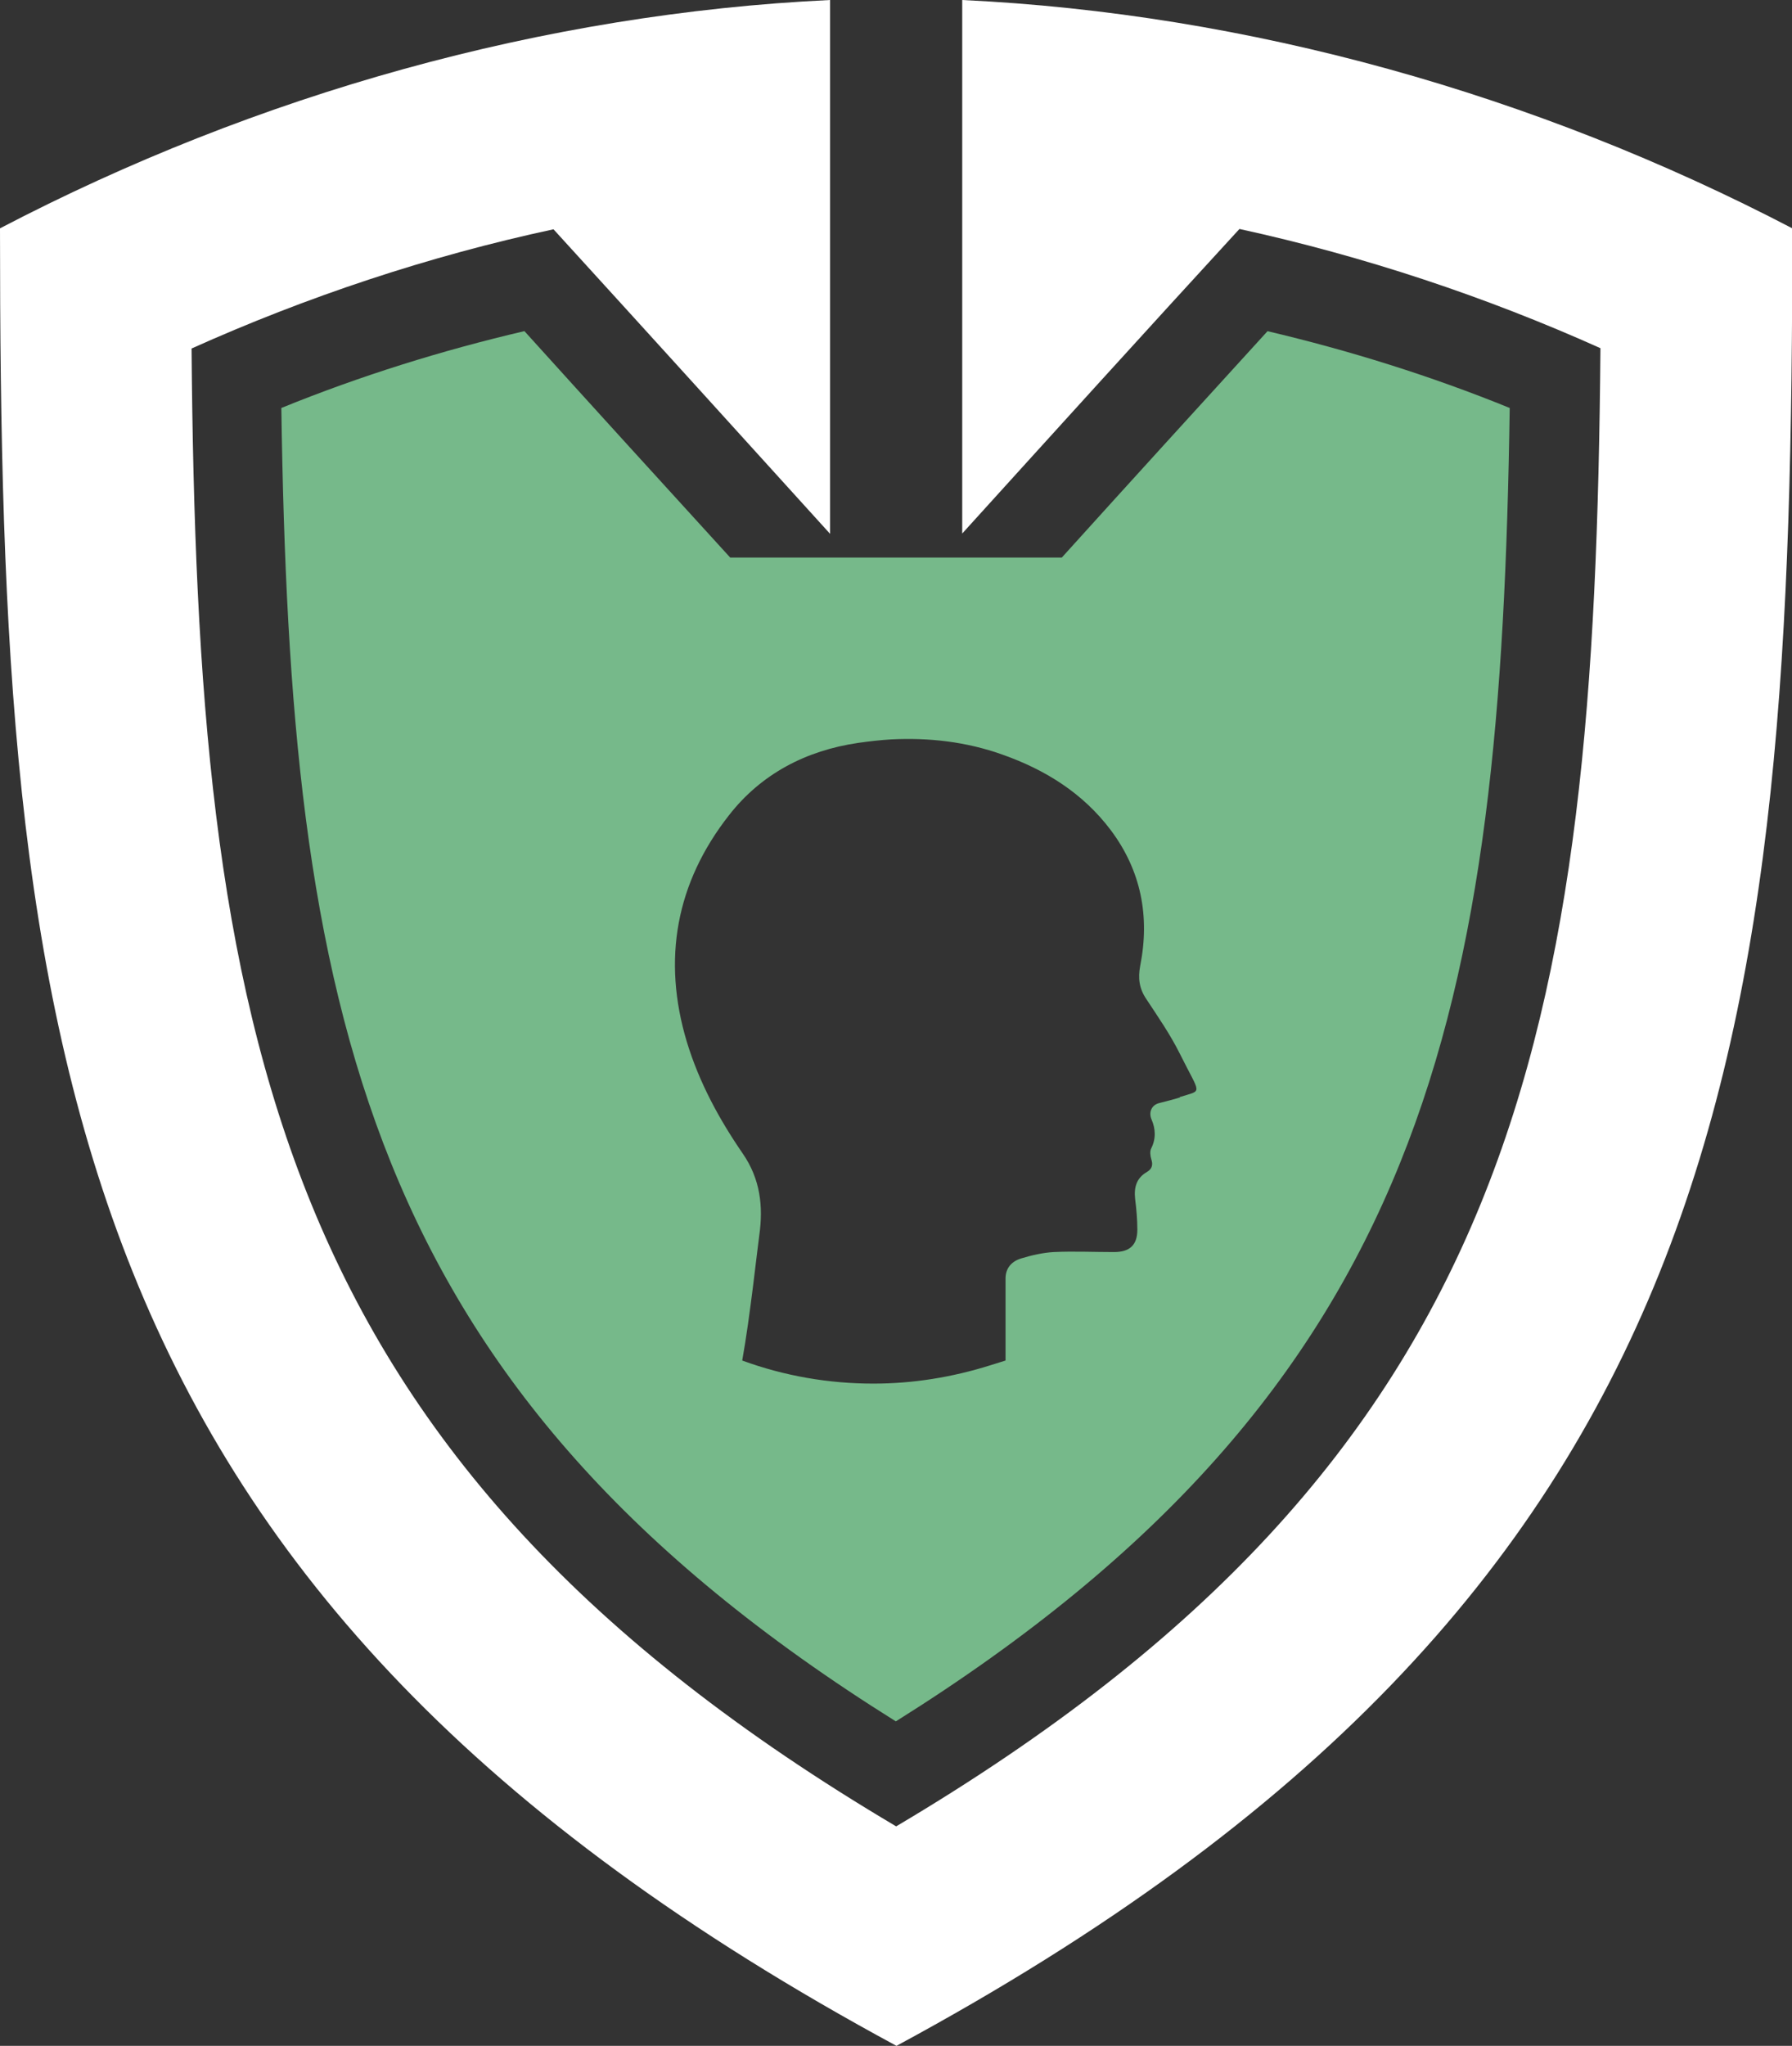
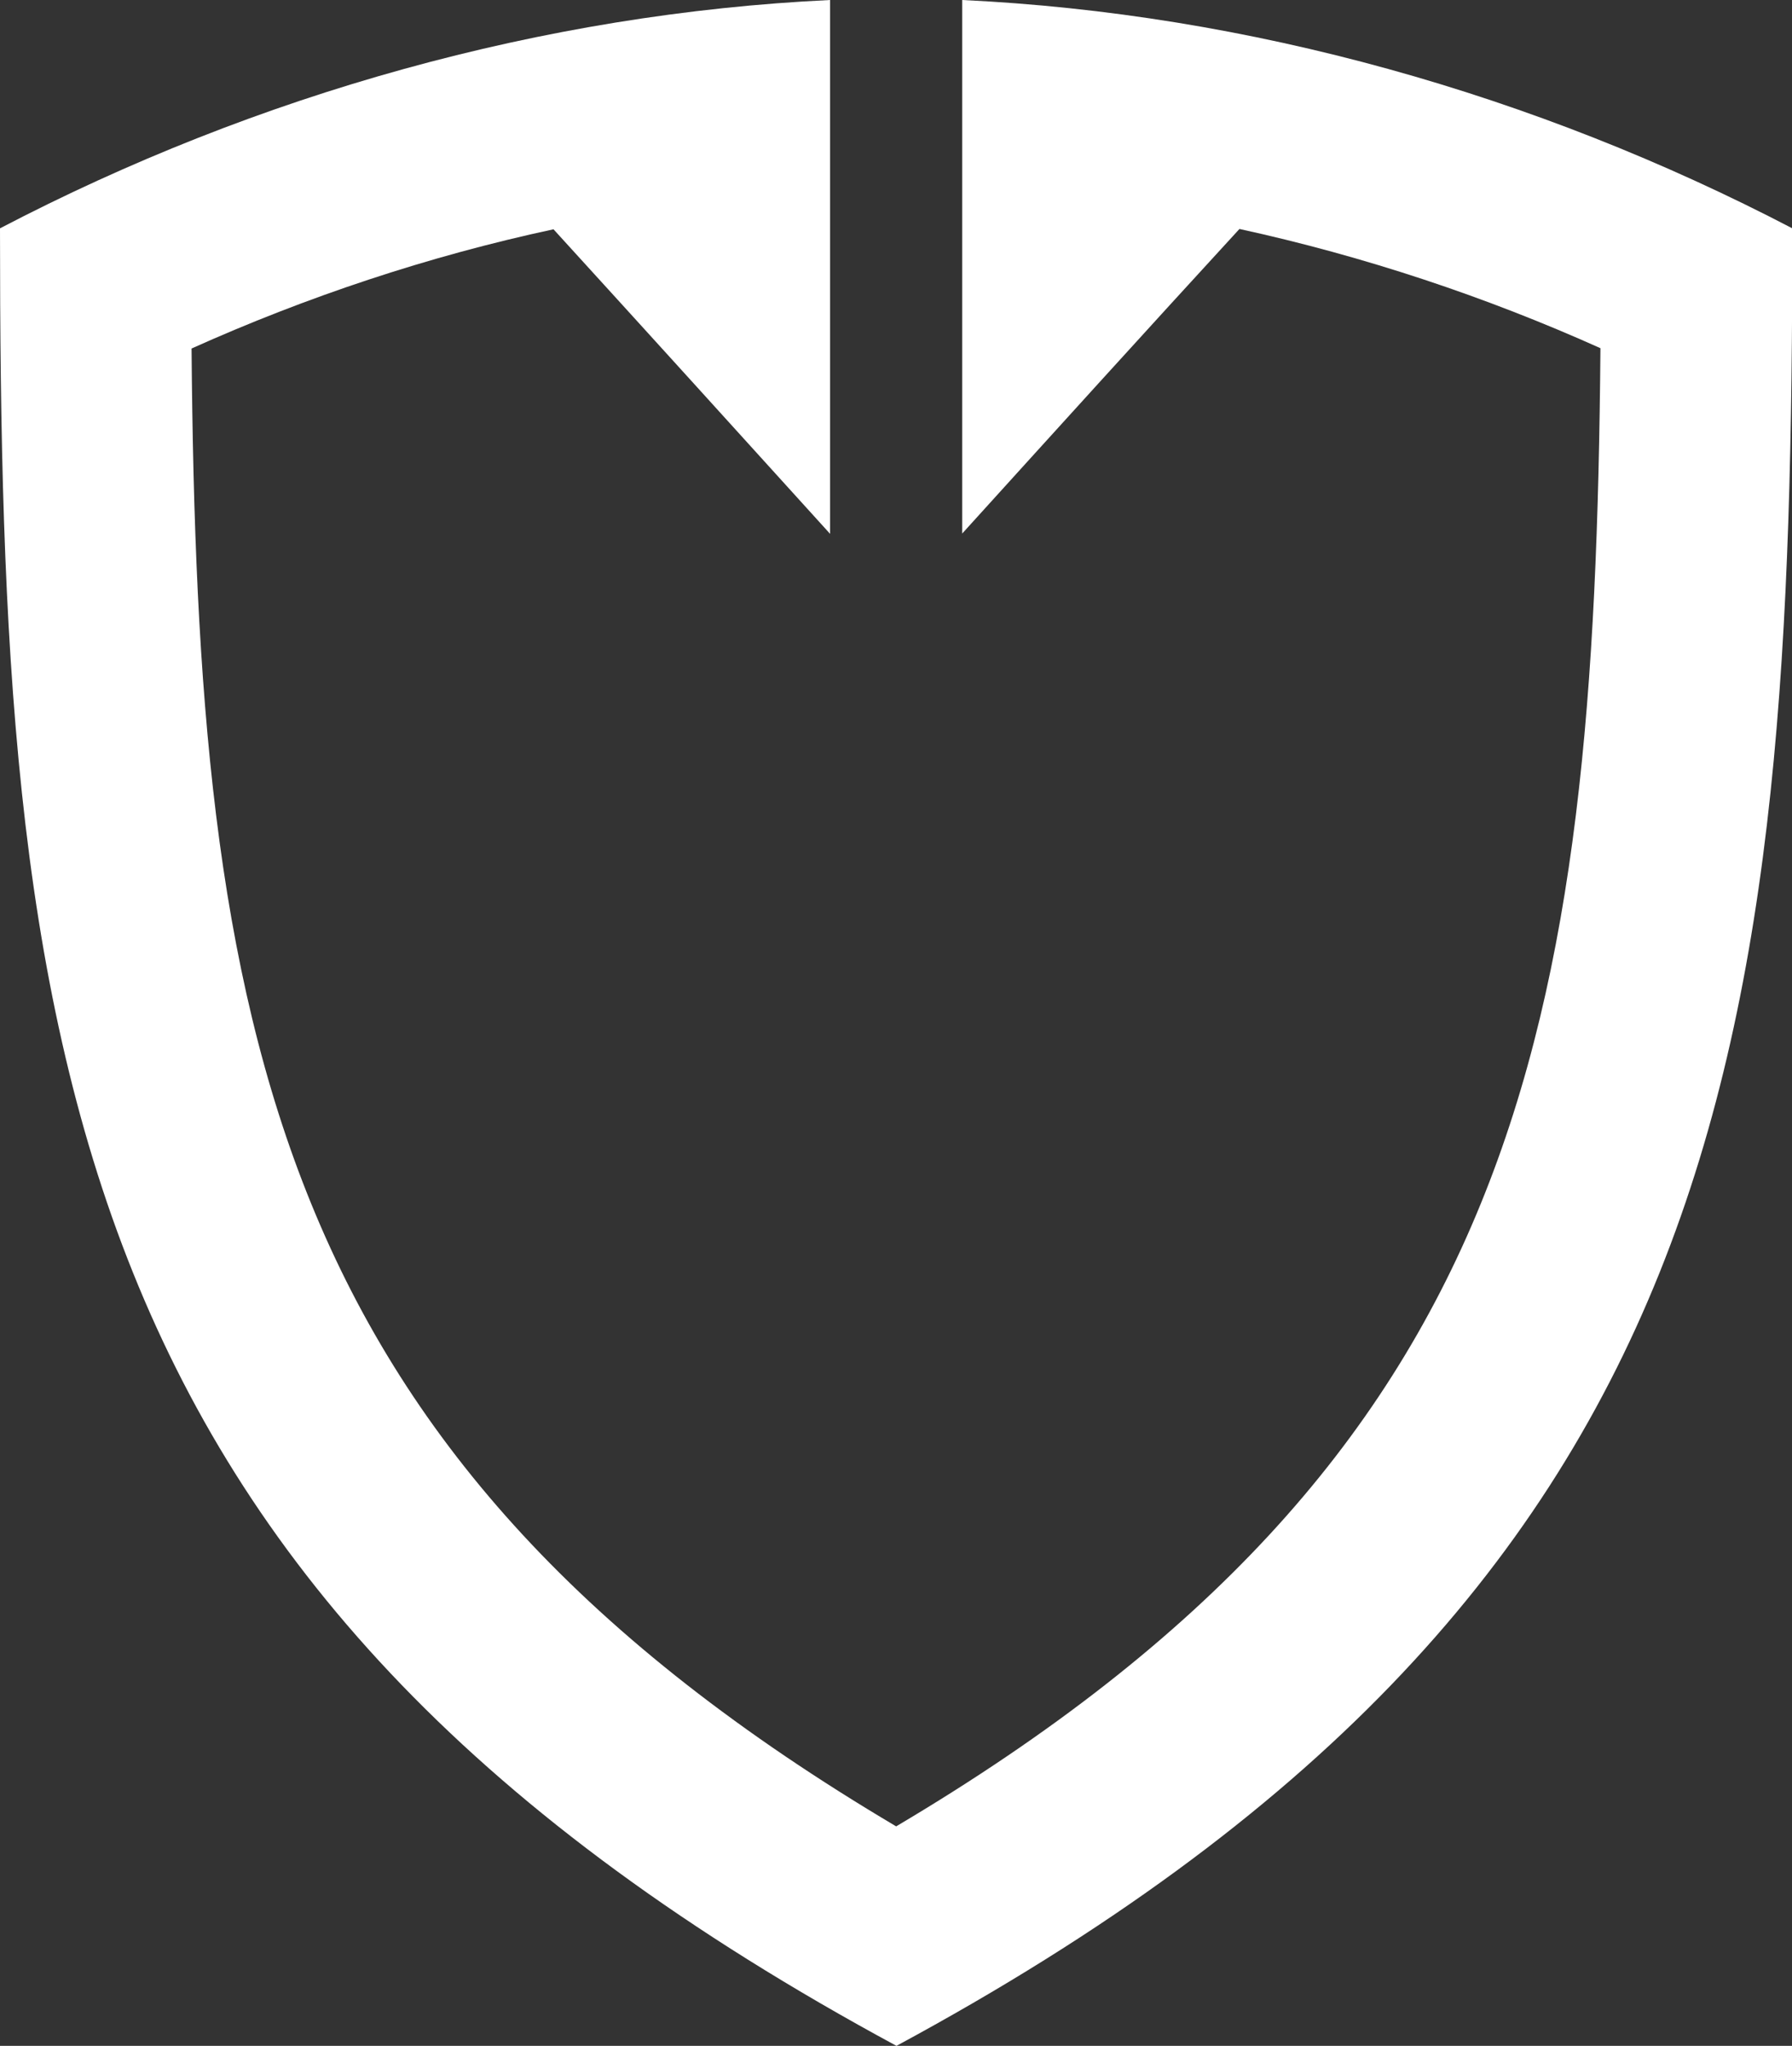
<svg xmlns="http://www.w3.org/2000/svg" id="Ebene_1" data-name="Ebene 1" viewBox="0 0 56.69 64.69">
  <rect x="0" y="0" width="56.69" height="64.69" fill="#333333" stroke="none" />
  <defs>
    <style>      .cls-1 {        fill: #76b98a;      }      .cls-1, .cls-2 {        fill-rule: evenodd;        stroke-width: 0px;      }      .cls-2 {        fill: #fff;      }    </style>
  </defs>
  <path class="cls-2" d="M30.44,0v16.87c2.92-3.22,5.83-6.43,8.77-9.63,3.94.86,7.79,2.14,11.42,3.77-.18,21.58-2.51,35.03-22.28,46.74C8.57,46.04,6.24,32.6,6.06,11.02c3.63-1.63,7.49-2.92,11.45-3.77,2.92,3.2,5.83,6.41,8.75,9.63V0C17.2.43,8.12,2.98,0,7.22c0,25.79,1.77,43.12,28.36,57.47,26.58-14.34,28.34-31.68,28.34-57.47C48.57,2.98,39.5.43,30.44,0Z" />
-   <path class="cls-1" d="M40.1,10.47c-2.18,2.39-4.35,4.77-6.51,7.16h-10.49c-2.18-2.39-4.35-4.77-6.51-7.16-2.61.61-5.18,1.41-7.69,2.43.28,18.91,2.51,30.95,19.44,41.53,16.91-10.59,19.14-22.62,19.42-41.53-2.51-1.02-5.08-1.82-7.67-2.43ZM37.33,34.7c-.21.07-.44.12-.66.18-.24.06-.34.29-.24.52.13.3.14.61-.01.91-.05.09-.03.24,0,.34.06.18.03.31-.14.41-.33.19-.41.49-.37.85.04.32.07.65.07.97,0,.5-.25.71-.74.71-.64,0-1.27-.03-1.91,0-.34.02-.69.1-1.02.2-.3.09-.5.3-.5.64,0,.26,0,1.36,0,2.59l-.48.15c-1.21.38-2.45.58-3.7.58-1.41,0-2.81-.24-4.15-.73.25-1.38.49-3.63.54-3.96.13-.92.03-1.78-.52-2.58-.75-1.09-1.38-2.25-1.77-3.53-.79-2.62-.34-5.04,1.33-7.17,1.02-1.31,2.44-2.05,4.09-2.29.35-.05.7-.09,1.04-.11,1.19-.06,2.37.07,3.52.48,1.36.48,2.55,1.22,3.43,2.39.96,1.28,1.24,2.73.93,4.29-.07.38-.04.71.2,1.06.37.56.75,1.11,1.05,1.71.67,1.35.74,1.14,0,1.38h0Z" />
</svg>